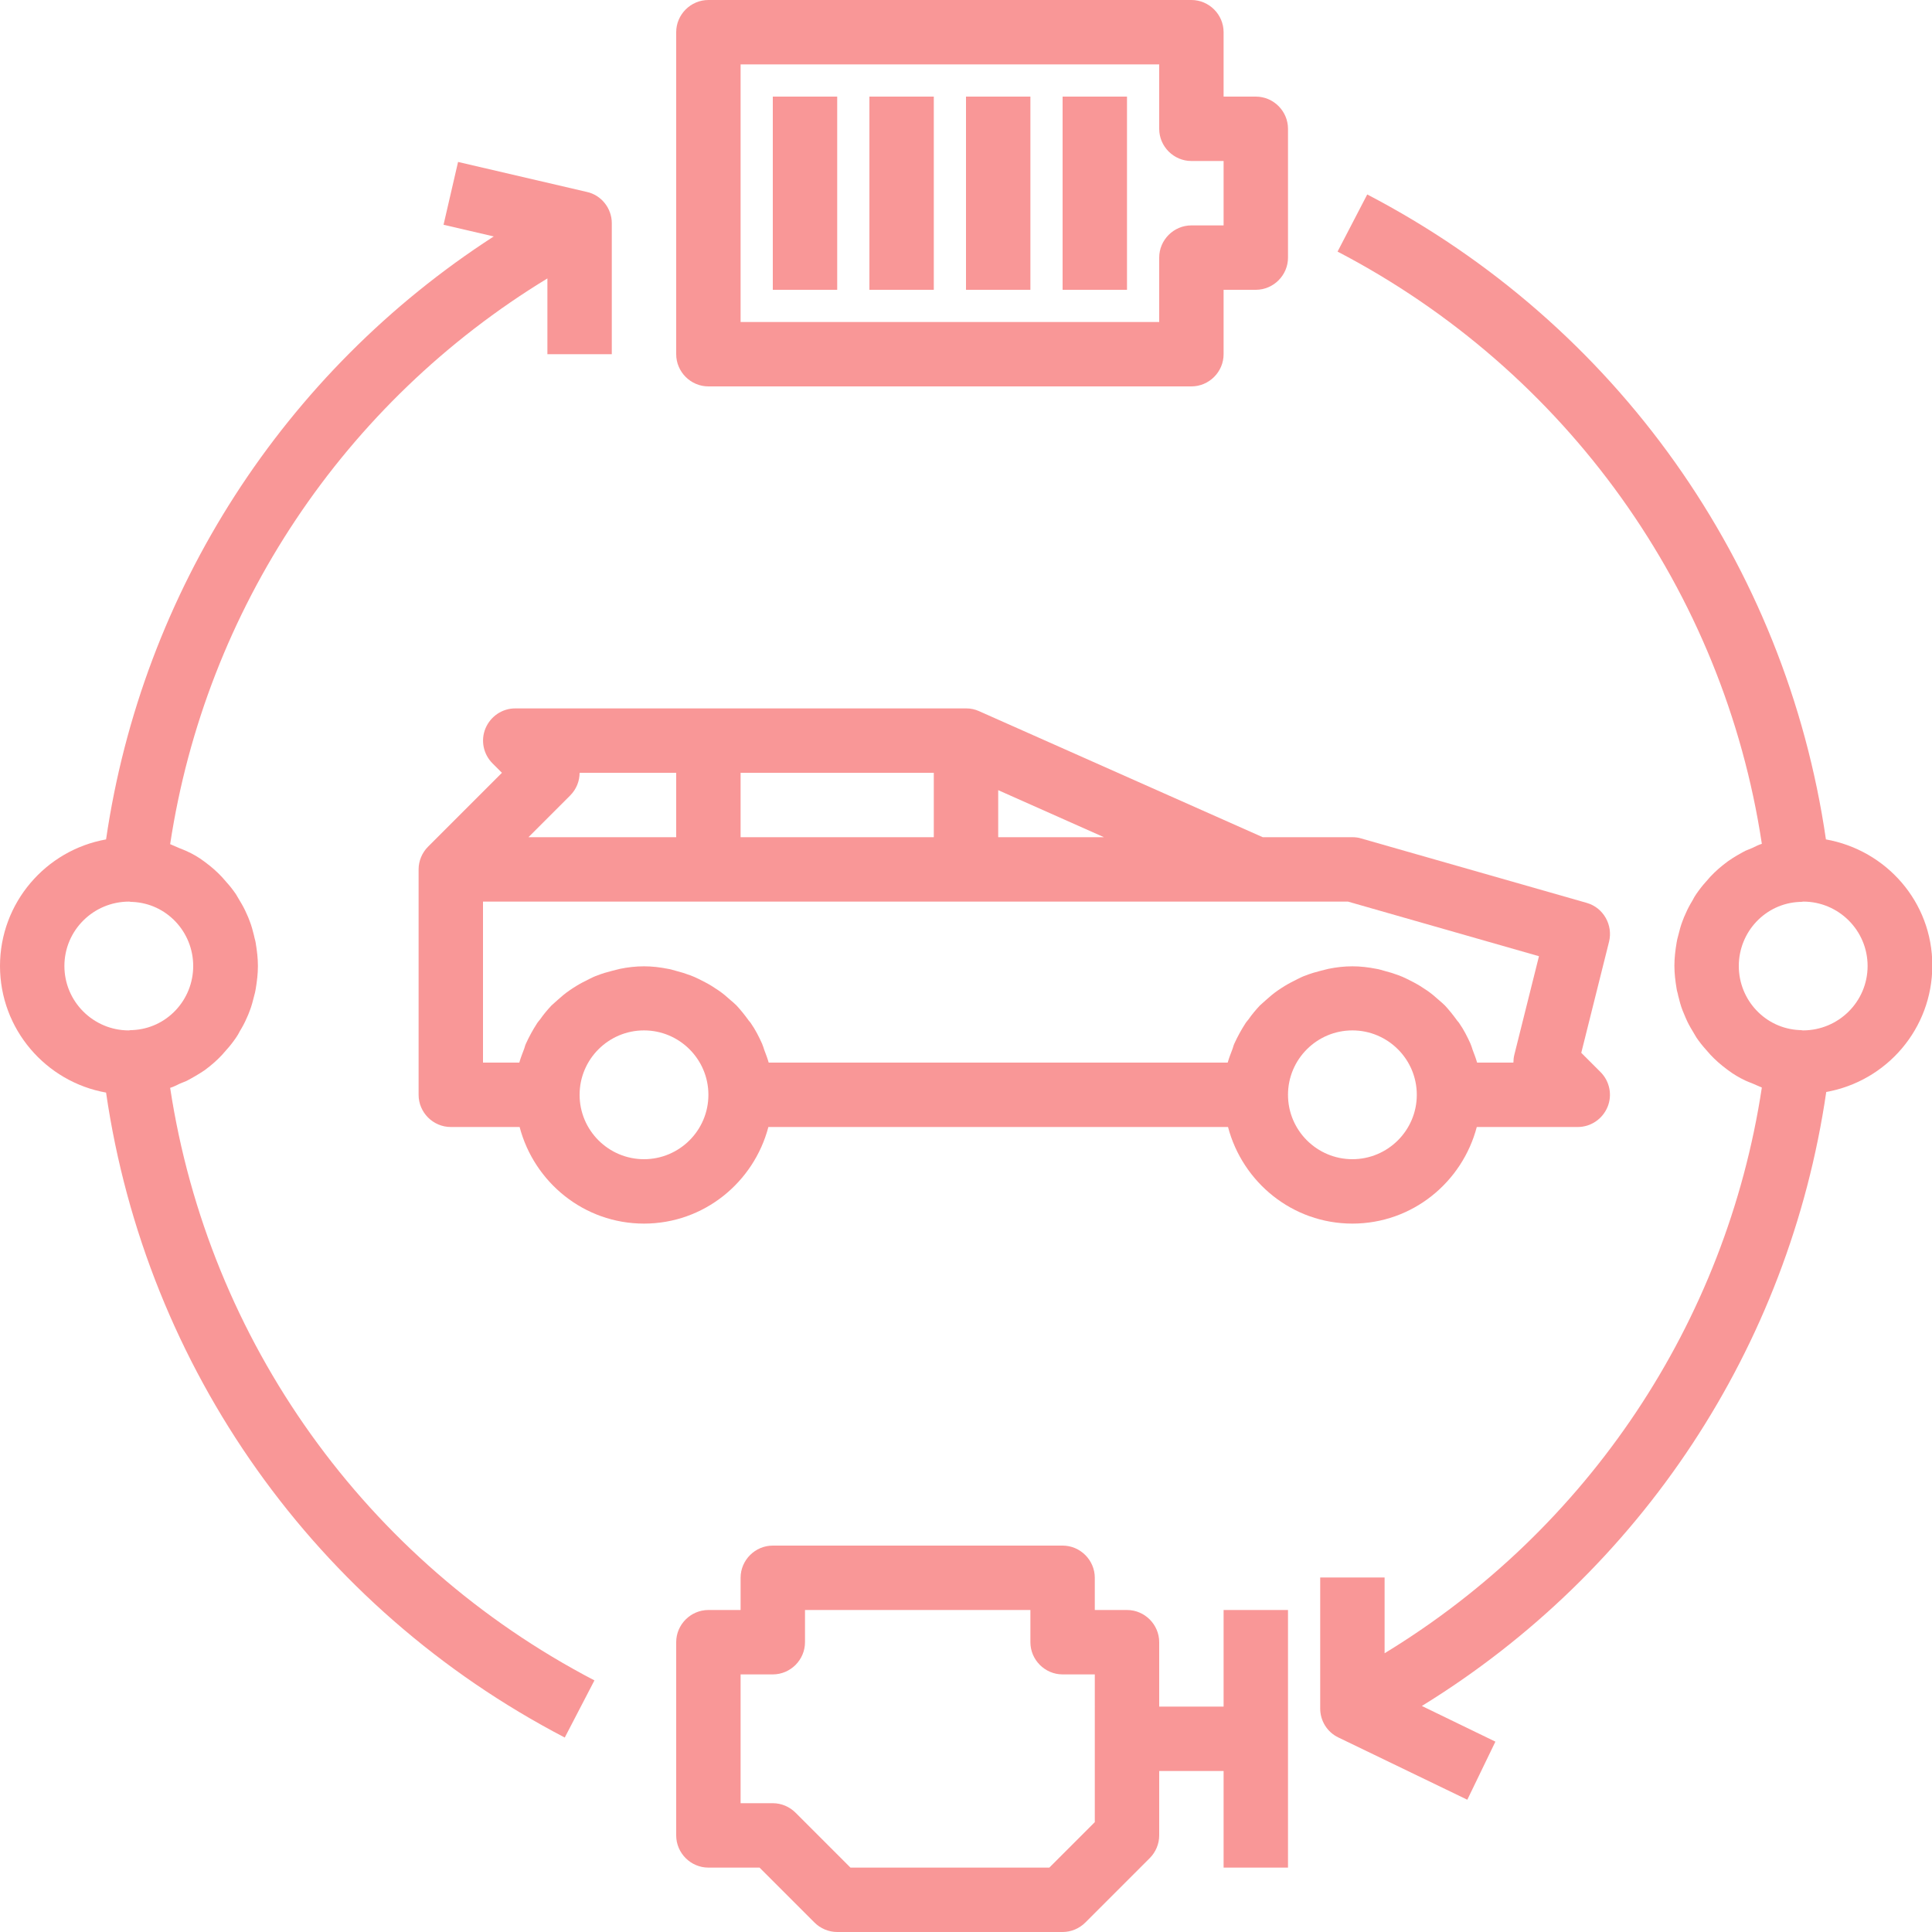
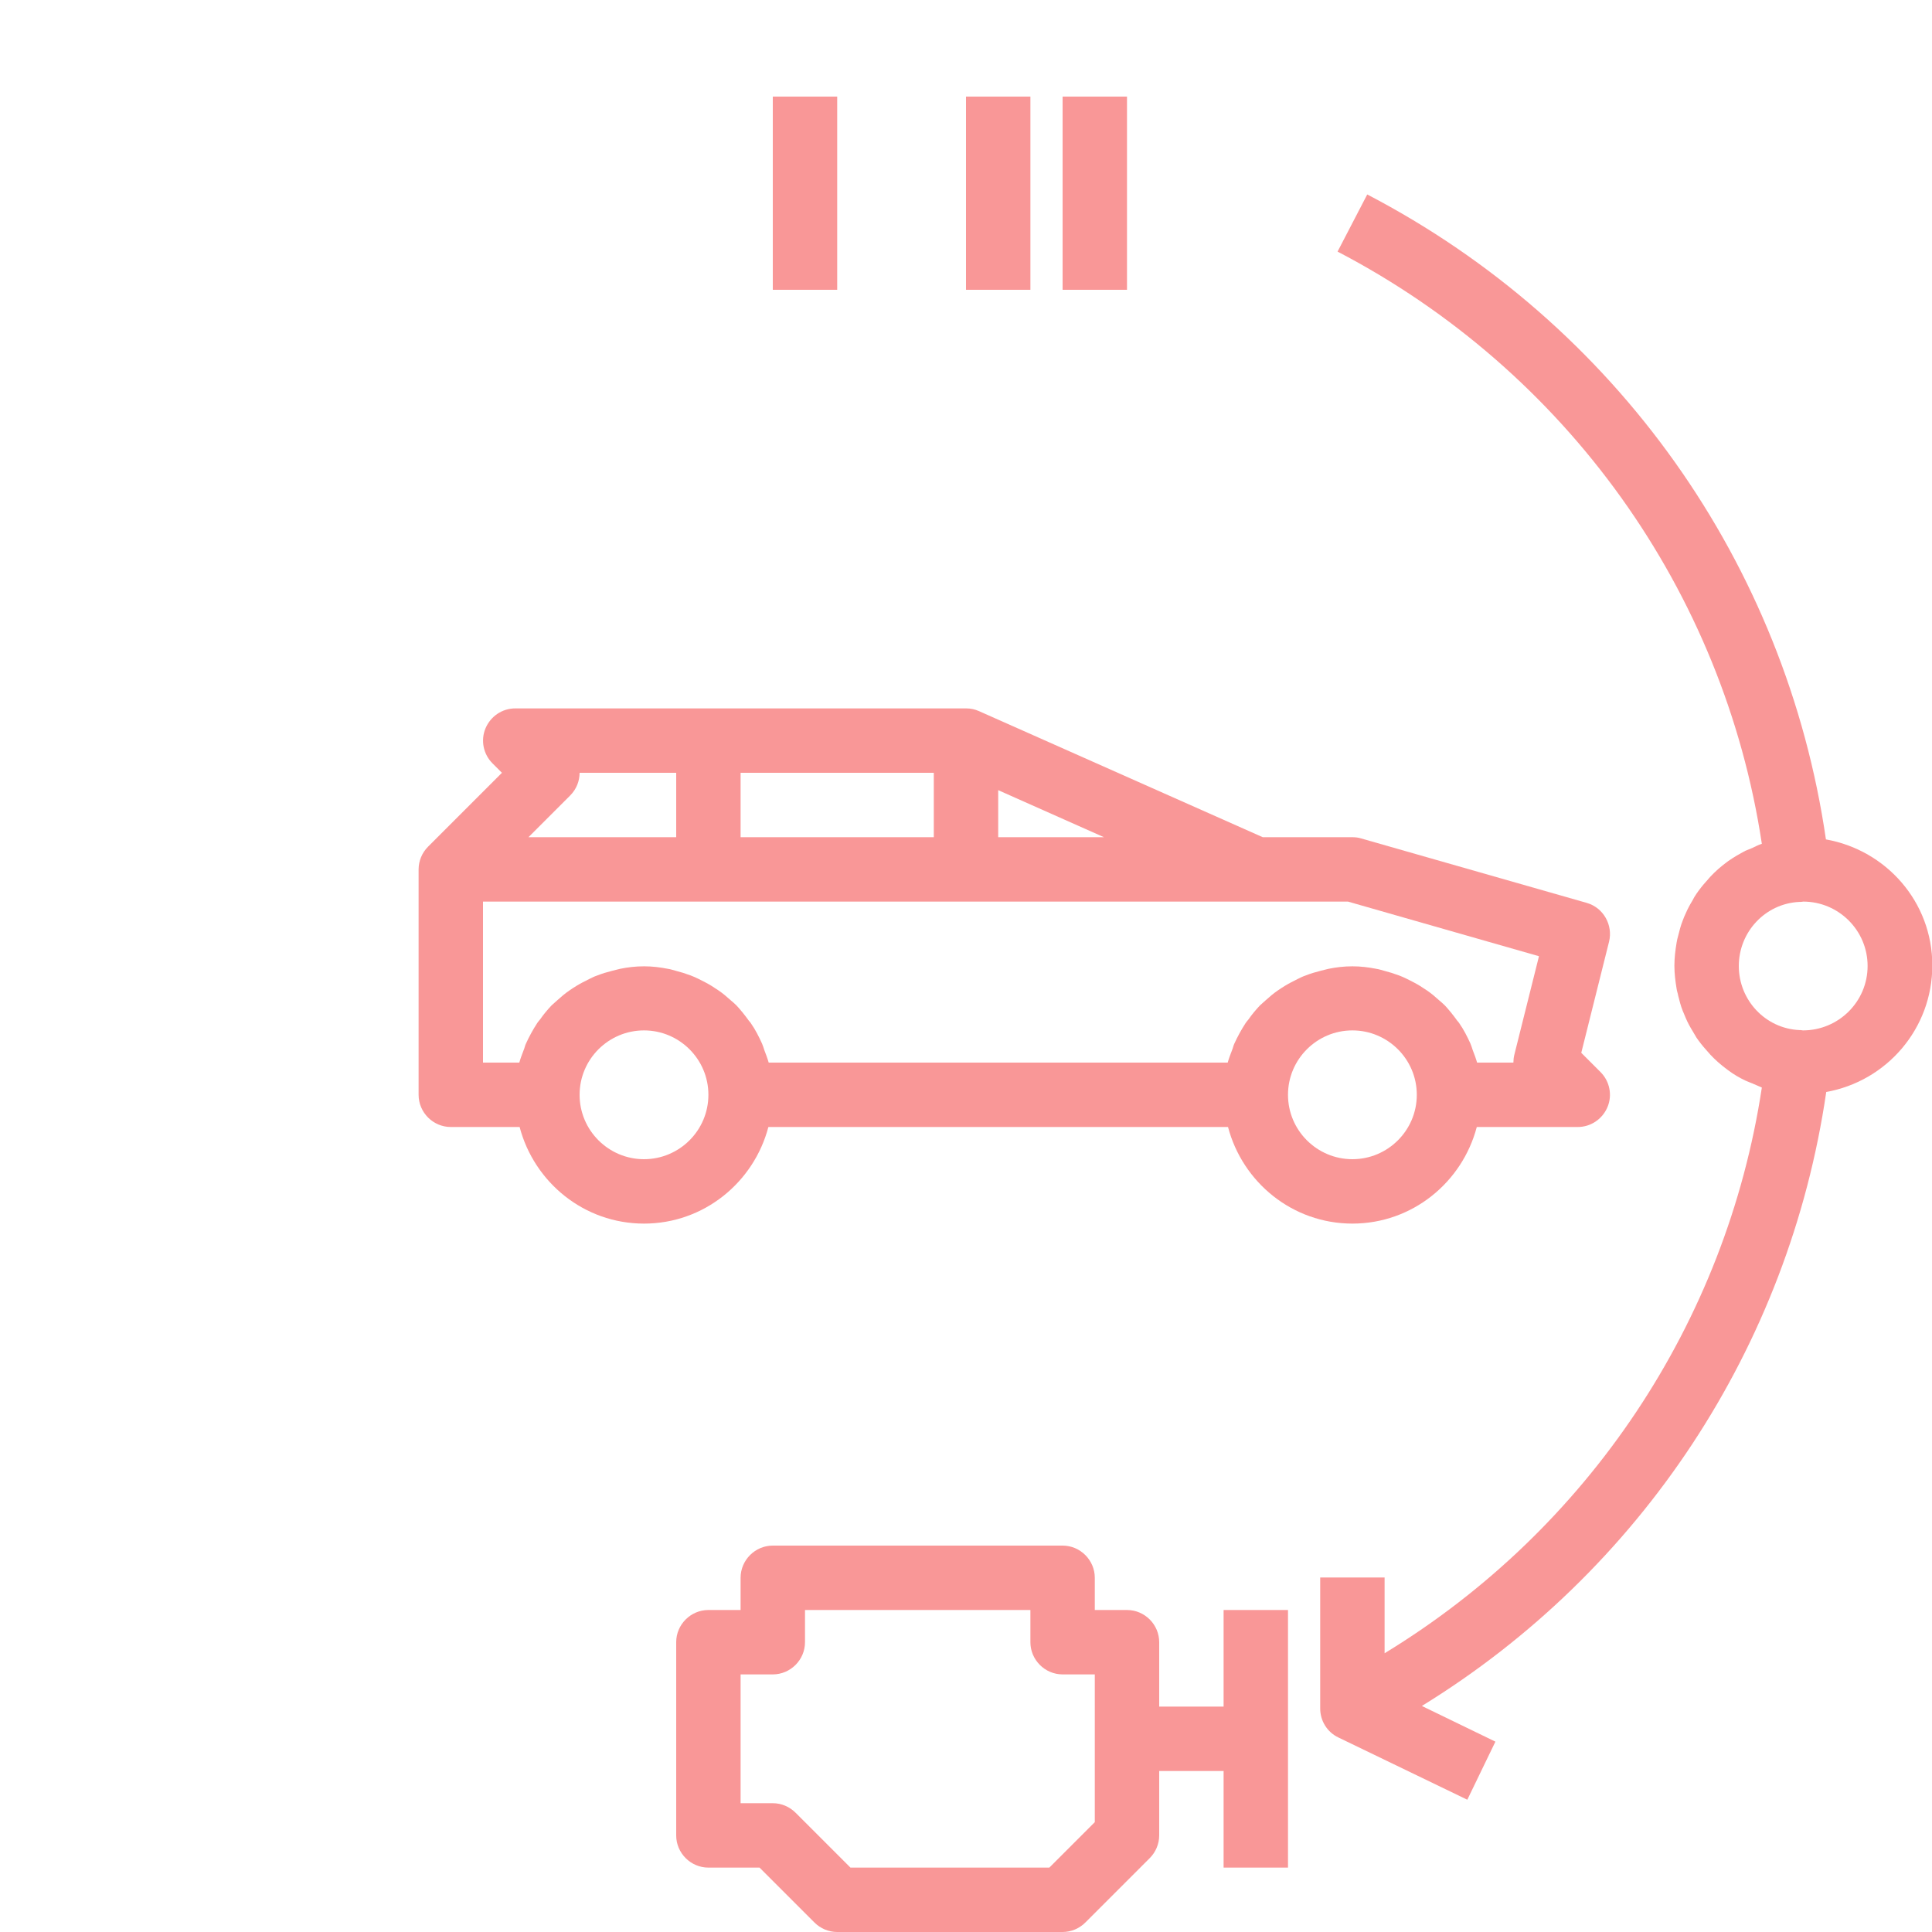
<svg xmlns="http://www.w3.org/2000/svg" version="1.1" id="Capa_1" x="0px" y="0px" viewBox="0 90 612 612" enable-background="new 0 90 612 612" xml:space="preserve">
  <g>
    <g>
      <path fill="#F99797" d="M507,429.6l-6.1-6.1l8.8-35.2c1.3-5.3-1.8-10.8-7.1-12.3l-71.4-20.4c-0.9-0.3-1.9-0.4-2.8-0.4H400    l-89.8-39.9c-1.3-0.6-2.7-0.9-4.1-0.9H163.2c-4.1,0-7.8,2.5-9.4,6.3c-1.6,3.8-0.7,8.2,2.2,11.1l3,3l-23.4,23.4    c-1.9,1.9-3,4.5-3,7.2v71.4c0,5.6,4.6,10.2,10.2,10.2h21.8c4.6,17.5,20.4,30.6,39.4,30.6s34.8-13.1,39.4-30.6H389    c4.6,17.5,20.4,30.6,39.4,30.6s34.8-13.1,39.4-30.6h32c4.1,0,7.8-2.5,9.4-6.3C510.8,436.9,509.9,432.5,507,429.6z M316.2,340.3    l33.5,14.9h-33.5V340.3z M234.6,334.8h61.2v20.4h-61.2V334.8z M180.6,342c2-2,3-4.6,3-7.2h30.6v20.4h-46.8L180.6,342z M204,457.2    c-11.2,0-20.4-9.1-20.4-20.4s9.2-20.4,20.4-20.4c11.2,0,20.4,9.1,20.4,20.4S215.2,457.2,204,457.2z M428.4,457.2    c-11.2,0-20.4-9.1-20.4-20.4s9.2-20.4,20.4-20.4s20.4,9.1,20.4,20.4S439.6,457.2,428.4,457.2z M479.7,424.1    c-0.2,0.8-0.3,1.7-0.3,2.5h-11.5c-0.4-1.4-0.9-2.7-1.4-4c-0.2-0.6-0.4-1.3-0.7-2c-1-2.2-2.1-4.4-3.5-6.4c-0.3-0.5-0.7-0.8-1-1.3    c-1.1-1.5-2.3-3-3.6-4.4c-0.6-0.6-1.3-1.2-1.9-1.7c-1.2-1.1-2.4-2.1-3.7-3c-0.8-0.5-1.5-1-2.3-1.5c-1.3-0.8-2.7-1.5-4.1-2.2    c-0.8-0.4-1.7-0.8-2.5-1.1c-1.6-0.6-3.2-1.1-4.8-1.5c-0.8-0.2-1.6-0.5-2.4-0.6c-2.5-0.5-5-0.8-7.6-0.8s-5.2,0.3-7.6,0.8    c-0.8,0.2-1.6,0.4-2.4,0.6c-1.6,0.4-3.3,0.9-4.8,1.5c-0.9,0.3-1.7,0.7-2.5,1.1c-1.4,0.7-2.8,1.4-4.1,2.2c-0.8,0.5-1.6,1-2.3,1.5    c-1.3,0.9-2.5,1.9-3.7,3c-0.6,0.6-1.3,1.1-1.9,1.7c-1.3,1.4-2.5,2.8-3.6,4.4c-0.3,0.4-0.7,0.8-1,1.3c-1.3,2-2.5,4.2-3.5,6.4    c-0.3,0.6-0.4,1.3-0.7,2c-0.5,1.3-1,2.6-1.4,4H243.5c-0.4-1.4-0.9-2.7-1.4-4c-0.2-0.6-0.4-1.3-0.7-2c-1-2.2-2.1-4.4-3.5-6.4    c-0.3-0.5-0.7-0.8-1-1.3c-1.1-1.5-2.3-3-3.6-4.4c-0.6-0.6-1.3-1.2-1.9-1.7c-1.2-1.1-2.4-2.1-3.7-3c-0.8-0.5-1.5-1-2.3-1.5    c-1.3-0.8-2.7-1.5-4.1-2.2c-0.8-0.4-1.7-0.8-2.5-1.1c-1.6-0.6-3.2-1.1-4.8-1.5c-0.8-0.2-1.6-0.5-2.4-0.6c-2.5-0.5-5-0.8-7.6-0.8    s-5.2,0.3-7.6,0.8c-0.8,0.2-1.6,0.4-2.4,0.6c-1.6,0.4-3.3,0.9-4.8,1.5c-0.9,0.3-1.7,0.7-2.5,1.1c-1.4,0.7-2.8,1.4-4.1,2.2    c-0.8,0.5-1.6,1-2.3,1.5c-1.3,0.9-2.5,1.9-3.7,3c-0.6,0.6-1.3,1.1-1.9,1.7c-1.3,1.4-2.5,2.8-3.6,4.4c-0.3,0.4-0.7,0.8-1,1.3    c-1.3,2-2.5,4.2-3.5,6.4c-0.3,0.6-0.4,1.3-0.7,2c-0.5,1.3-1,2.6-1.4,4H153v-51h244.8H427l60.5,17.3L479.7,424.1z" />
    </g>
  </g>
  <g>
    <g>
      <path fill="#F99797" d="M387.6,600v30.6h-20.4v-20.4c0-5.6-4.6-10.2-10.2-10.2h-10.2v-10.2c0-5.6-4.6-10.2-10.2-10.2h-91.8    c-5.6,0-10.2,4.6-10.2,10.2V600h-10.2c-5.6,0-10.2,4.6-10.2,10.2v61.2c0,5.6,4.6,10.2,10.2,10.2h16.2L258,699c1.9,1.9,4.5,3,7.2,3    h71.4c2.7,0,5.3-1.1,7.2-3l20.4-20.4c1.9-1.9,3-4.5,3-7.2V651h20.4v30.6H408V600H387.6z M346.8,667.2l-14.4,14.4h-63L252,664.2    c-1.9-1.9-4.5-3-7.2-3h-10.2v-40.8h10.2c5.6,0,10.2-4.6,10.2-10.2V600h71.4v10.2c0,5.6,4.6,10.2,10.2,10.2h10.2L346.8,667.2    L346.8,667.2z" />
    </g>
  </g>
  <g>
    <g>
-       <path fill="#F99797" d="M397.8,120.6h-10.2v-20.4c0-5.6-4.6-10.2-10.2-10.2h-153c-5.6,0-10.2,4.6-10.2,10.2v102    c0,5.6,4.6,10.2,10.2,10.2h153c5.6,0,10.2-4.6,10.2-10.2v-20.4h10.2c5.6,0,10.2-4.6,10.2-10.2v-40.8    C408,125.2,403.4,120.6,397.8,120.6z M387.6,161.4h-10.2c-5.6,0-10.2,4.6-10.2,10.2V192H234.6v-81.6h132.6v20.4    c0,5.6,4.6,10.2,10.2,10.2h10.2V161.4z" />
-     </g>
+       </g>
  </g>
  <g>
    <g>
      <rect x="244.8" y="120.6" fill="#F99797" width="20.4" height="61.2" />
    </g>
  </g>
  <g>
    <g>
-       <rect x="275.4" y="120.6" fill="#F99797" width="20.4" height="61.2" />
-     </g>
+       </g>
  </g>
  <g>
    <g>
      <rect x="306" y="120.6" fill="#F99797" width="20.4" height="61.2" />
    </g>
  </g>
  <g>
    <g>
      <rect x="336.6" y="120.6" fill="#F99797" width="20.4" height="61.2" />
    </g>
  </g>
  <g>
    <g>
-       <path fill="#F99797" d="M193.8,202.2v-41.5c0-4.7-3.3-8.9-7.9-9.9l-40.8-9.5l-4.6,19.9l15.9,3.7C90,207.8,45.1,277.2,33.6,355.9    C14.5,359.3,0,376,0,396s14.5,36.7,33.6,40.1c12.7,87.3,66.4,163.2,145.3,204.3l9.4-18.1C115.8,584.5,66.1,514.8,53.9,434.6    c1-0.3,2-0.8,3-1.3c0.7-0.3,1.5-0.6,2.2-0.9c1.9-1,3.8-2.1,5.6-3.3c0.1-0.1,0.3-0.2,0.4-0.3c1.9-1.4,3.6-2.9,5.2-4.6    c0.5-0.5,0.9-1.1,1.4-1.6c1.1-1.2,2.1-2.5,3-3.8c0.5-0.7,0.9-1.4,1.3-2.2c0.8-1.3,1.5-2.6,2.1-4c0.4-0.8,0.7-1.6,1-2.4    c0.6-1.5,1-3.1,1.4-4.7c0.2-0.7,0.4-1.5,0.5-2.2c0.4-2.4,0.7-4.8,0.7-7.3c0-2.5-0.3-4.9-0.7-7.3c-0.1-0.8-0.4-1.5-0.5-2.2    c-0.4-1.6-0.8-3.2-1.4-4.7c-0.3-0.8-0.6-1.6-1-2.4c-0.6-1.4-1.3-2.7-2.1-4c-0.4-0.7-0.9-1.5-1.3-2.2c-0.9-1.3-1.9-2.6-3-3.8    c-0.5-0.5-0.9-1.1-1.4-1.6c-1.6-1.7-3.3-3.2-5.2-4.6c-0.1-0.1-0.3-0.2-0.4-0.3c-1.7-1.3-3.6-2.4-5.6-3.3c-0.7-0.3-1.4-0.6-2.2-0.9    c-1-0.4-2-0.9-3-1.3c11.3-74.5,55.1-140,119.5-179.2v24H193.8z M61.2,396c0,10.8-8.4,19.8-19.2,20.3c-0.4,0-0.8,0-1.2,0.1    c-11.2,0-20.4-9.1-20.4-20.4s9.2-20.4,20.5-20.4c0.4,0.1,0.8,0.1,1.1,0.1C52.8,376.2,61.2,385.2,61.2,396z" />
-     </g>
+       </g>
  </g>
  <g>
    <g>
      <path fill="#F99797" d="M578.4,355.9c-12.7-87.3-66.4-163.2-145.3-204.3l-9.4,18.1c72.5,37.8,122.3,107.5,134.4,187.6    c-1,0.3-2,0.8-3,1.3c-0.7,0.3-1.5,0.6-2.2,0.9c-1.9,1-3.8,2.1-5.5,3.3c-0.1,0.1-0.3,0.2-0.4,0.3c-1.9,1.4-3.6,2.9-5.2,4.6    c-0.5,0.5-0.9,1.1-1.4,1.6c-1.1,1.2-2.1,2.5-3,3.8c-0.5,0.7-0.9,1.4-1.3,2.2c-0.8,1.3-1.5,2.6-2.1,4c-0.4,0.8-0.7,1.6-1,2.4    c-0.6,1.5-1,3.1-1.4,4.7c-0.2,0.7-0.4,1.5-0.5,2.2c-0.4,2.4-0.7,4.8-0.7,7.3c0,2.5,0.3,4.9,0.7,7.3c0.1,0.8,0.4,1.5,0.5,2.2    c0.4,1.6,0.8,3.2,1.4,4.7c0.3,0.8,0.7,1.6,1,2.4c0.6,1.4,1.3,2.7,2.1,4c0.4,0.7,0.9,1.5,1.3,2.2c0.9,1.3,1.9,2.6,3,3.8    c0.5,0.5,0.9,1.1,1.4,1.6c1.6,1.7,3.3,3.2,5.2,4.6c0.1,0.1,0.3,0.2,0.4,0.3c1.7,1.3,3.6,2.4,5.5,3.3c0.7,0.3,1.4,0.6,2.2,0.9    c1,0.4,2,0.9,3,1.3c-11.3,74.5-55.1,140-119.5,179.2v-24h-20.4v41.5c0,3.9,2.2,7.5,5.8,9.2l40.8,19.7l8.9-18.4l-23.3-11.3    c69.4-42.7,116.3-113.7,128.1-194.5c19.1-3.4,33.6-20,33.6-40.1S597.5,359.3,578.4,355.9z M571.1,416.4c-0.4-0.1-0.8-0.1-1.1-0.1    c-10.8-0.5-19.2-9.5-19.2-20.3s8.4-19.8,19.2-20.3c0.4,0,0.8,0,1.2-0.1c11.2,0,20.4,9.1,20.4,20.4S582.4,416.4,571.1,416.4z" />
    </g>
  </g>
</svg>